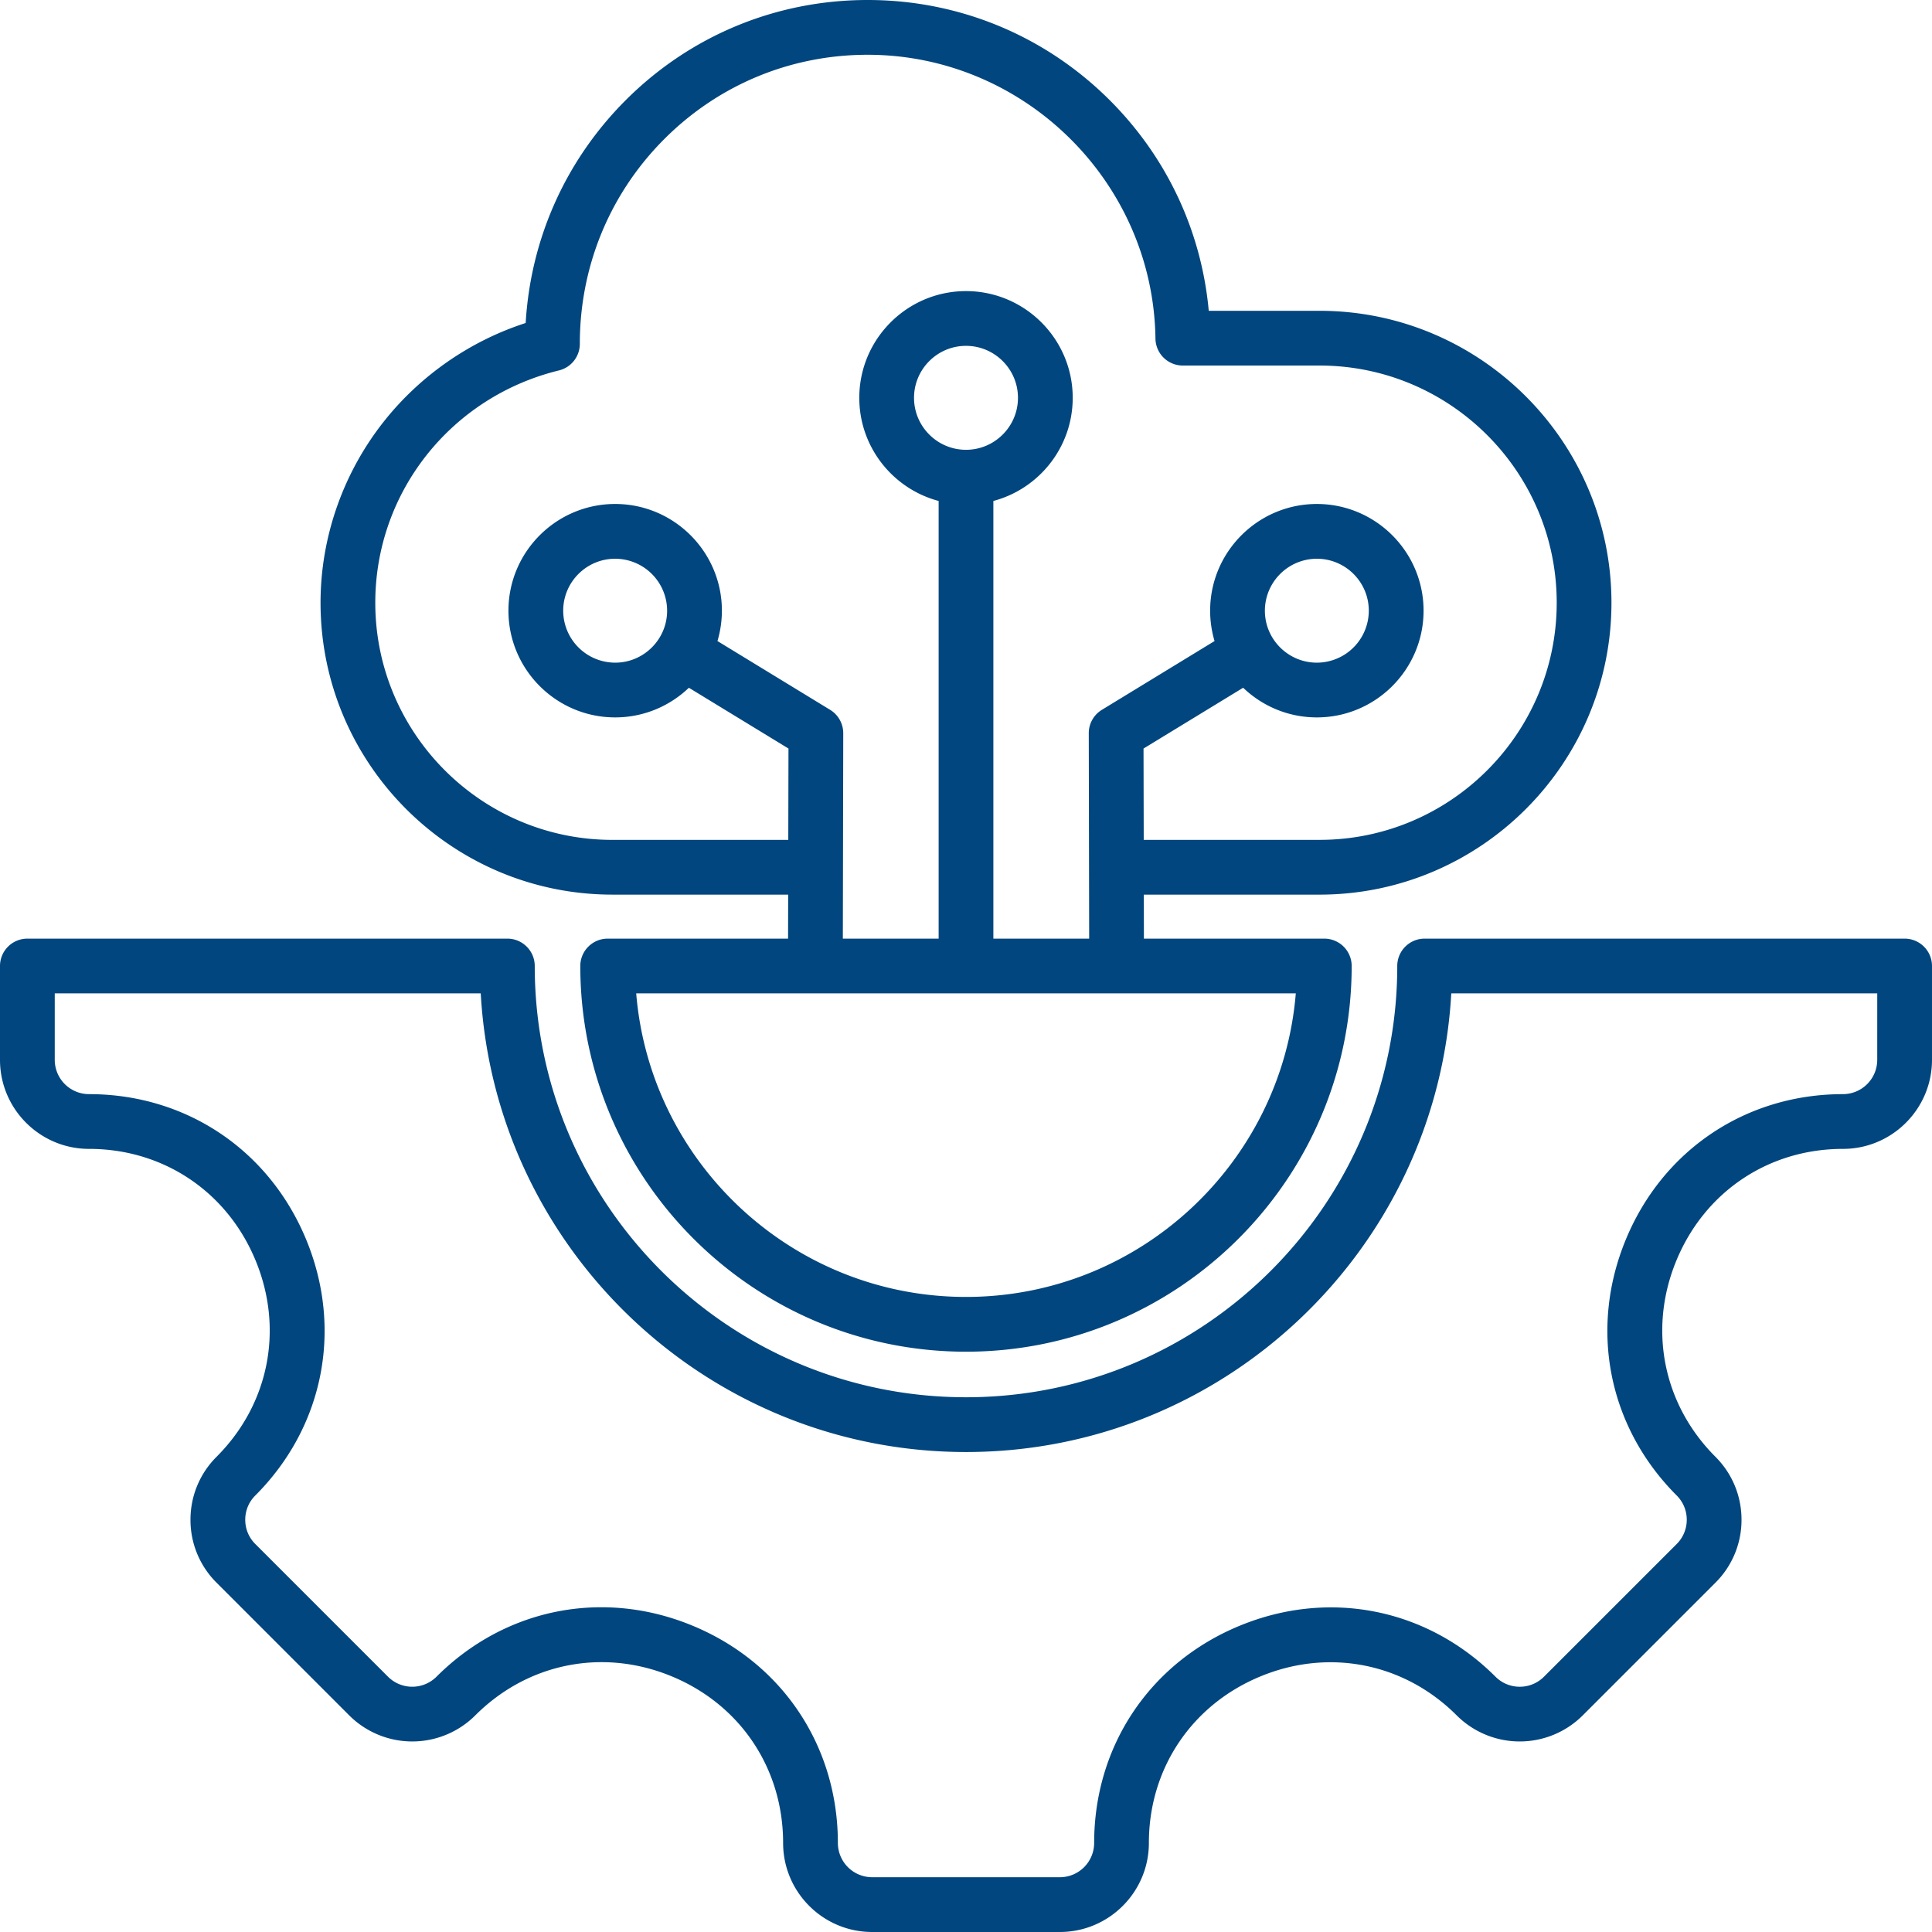
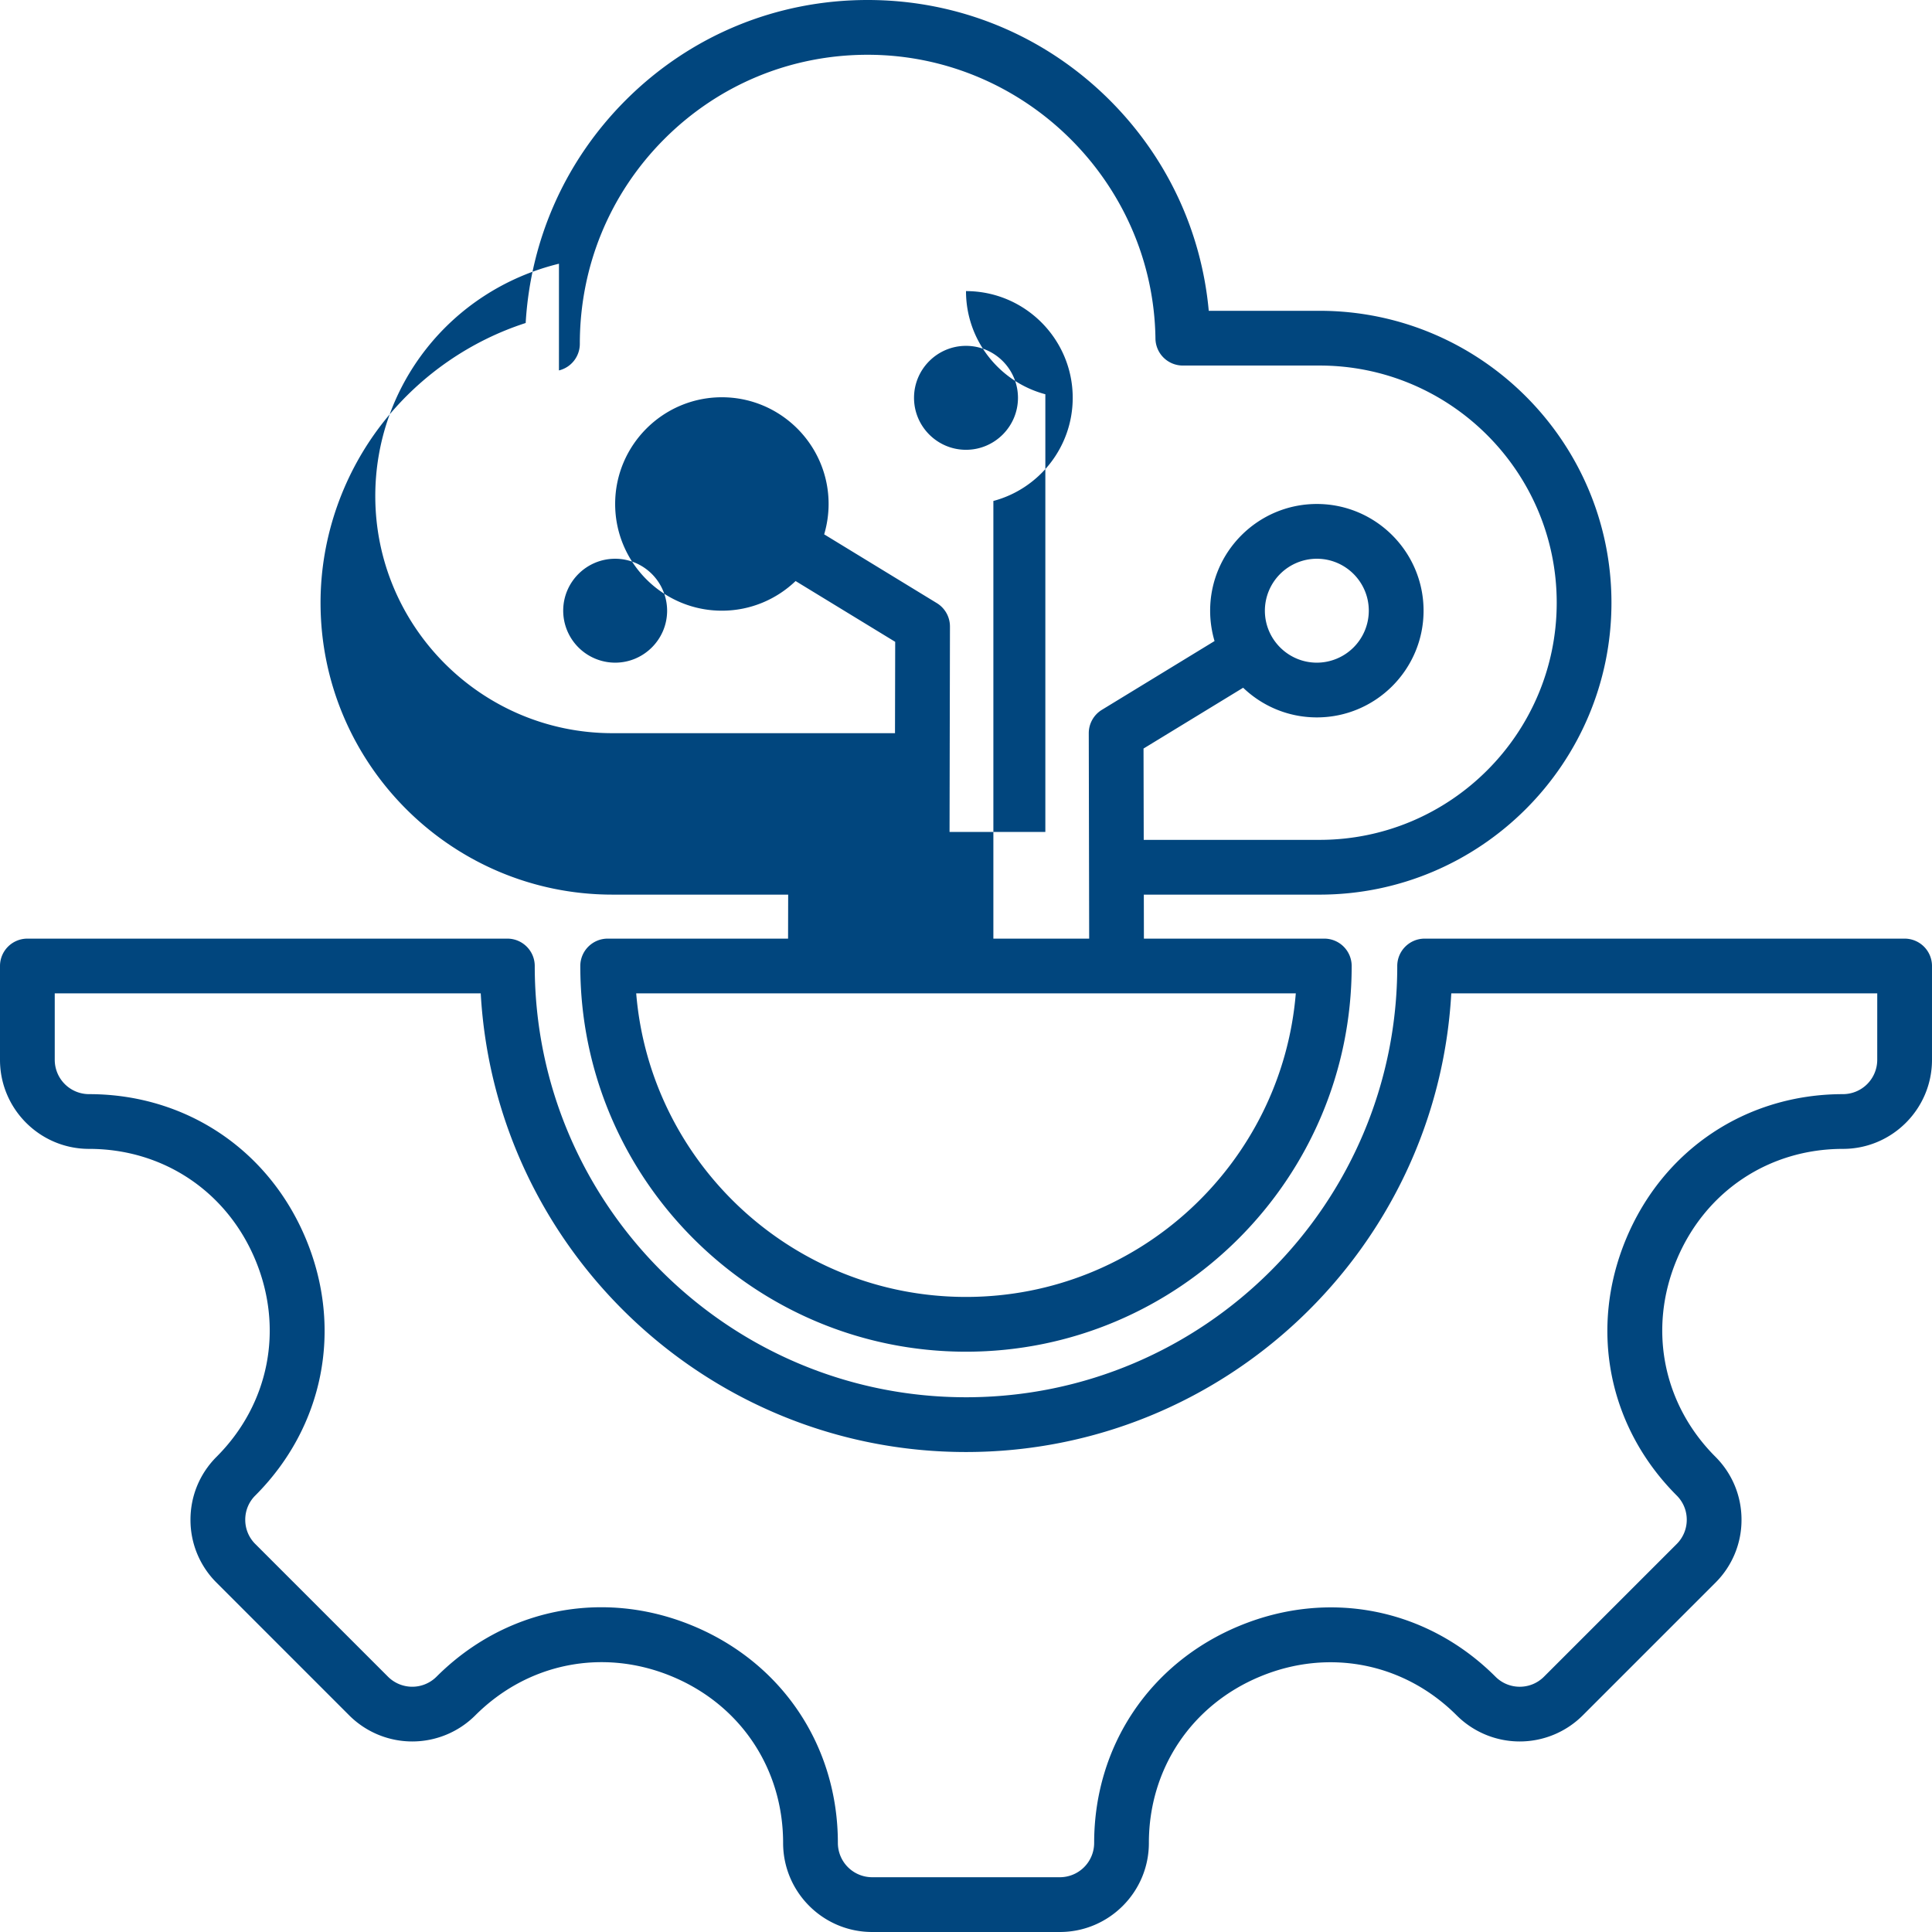
<svg xmlns="http://www.w3.org/2000/svg" width="400" viewBox="0 0 300 300" height="400" preserveAspectRatio="xMidYMid meet">
-   <path fill="#01467e" d="M95.102 138.918h27.285l-.016 6.832H94.363c-2.348 0-4.254 1.902-4.254 4.25 0 33.023 26.867 59.891 59.891 59.891s59.887-26.867 59.887-59.891a4.25 4.25 0 0 0-4.25-4.25h-28.012l-.012-6.832h27.285c24.992 0 45.328-20.336 45.328-45.328s-20.336-45.328-45.328-45.328h-17.203c-1.141-12.469-6.594-24.031-15.598-32.926C162.078 5.449 148.809 0 134.727 0c-14.219 0-27.582 5.543-37.621 15.609-9.281 9.309-14.711 21.473-15.48 34.547-8.523 2.754-16.191 8.027-21.84 15.066-6.457 8.051-10.012 18.121-10.012 28.367 0 24.992 20.332 45.328 45.328 45.328zM150 201.387c-26.902 0-49.043-20.781-51.211-47.137h102.422c-2.168 26.355-24.309 47.137-51.211 47.137zm0-131.543c-4.449 0-8.07-3.621-8.07-8.07s3.621-8.07 8.07-8.07 8.07 3.621 8.07 8.07-3.621 8.07-8.07 8.07zM86.793 57.52a4.25 4.25 0 0 0 3.242-4.129c-.004-12.023 4.648-23.309 13.094-31.777 8.43-8.453 19.652-13.109 31.598-13.109 24.309 0 44.355 19.766 44.691 44.066a4.25 4.25 0 0 0 4.25 4.191h21.23c20.309 0 36.828 16.52 36.828 36.828s-16.52 36.824-36.828 36.824h-27.301l-.031-14.18 15.469-9.441c2.977 2.852 7.008 4.605 11.445 4.605 9.137 0 16.57-7.434 16.57-16.57s-7.434-16.57-16.57-16.57-16.57 7.434-16.57 16.57a16.64 16.64 0 0 0 .684 4.715l-17.496 10.68a4.25 4.25 0 0 0-2.035 3.637l.063 31.891H154.25V77.789c7.086-1.883 12.32-8.348 12.32-16.016 0-9.137-7.434-16.57-16.57-16.57s-16.57 7.434-16.57 16.57c0 7.668 5.234 14.133 12.32 16.016v67.961h-14.875l.063-31.891a4.25 4.25 0 0 0-2.035-3.637l-17.496-10.68a16.62 16.62 0 0 0 .688-4.715c0-9.137-7.437-16.57-16.574-16.57s-16.57 7.434-16.57 16.57 7.434 16.57 16.57 16.57c4.438 0 8.469-1.754 11.449-4.602l15.465 9.438-.031 14.184H95.102c-20.305 0-36.828-16.523-36.828-36.828 0-17.125 11.73-31.957 28.52-36.07zM196.41 94.828a8.08 8.08 0 0 1 8.07-8.066c4.449 0 8.066 3.617 8.066 8.066a8.08 8.08 0 0 1-8.066 8.07c-4.449 0-8.07-3.621-8.07-8.07zm-92.82 0c0 4.449-3.621 8.07-8.07 8.07a8.08 8.08 0 0 1-8.066-8.07c0-4.449 3.617-8.066 8.066-8.066a8.08 8.08 0 0 1 8.07 8.066zm192.16 50.922h-74.531c-2.348 0-4.254 1.902-4.254 4.25 0 36.926-30.039 66.965-66.965 66.965S83.035 186.926 83.035 150c0-2.348-1.906-4.25-4.254-4.25H4.25A4.25 4.25 0 0 0 0 150v14.574c0 7.625 6.203 13.824 13.824 13.824 11.527 0 21.43 6.629 25.852 17.301s2.102 22.359-6.047 30.508c-2.613 2.613-4.051 6.086-4.051 9.777a13.72 13.72 0 0 0 4.051 9.777l20.609 20.613a13.85 13.85 0 0 0 19.551 0c8.164-8.164 19.855-10.488 30.523-6.07s17.289 14.328 17.289 25.871c0 7.621 6.199 13.824 13.824 13.824h29.148c7.625 0 13.824-6.203 13.824-13.824 0-11.527 6.629-21.43 17.297-25.852s22.363-2.102 30.512 6.051a13.85 13.85 0 0 0 19.551 0l20.613-20.613a13.72 13.72 0 0 0 4.051-9.777c0-3.691-1.437-7.164-4.051-9.777-8.148-8.148-10.469-19.84-6.047-30.508s14.324-17.301 25.852-17.301c7.621 0 13.824-6.199 13.824-13.824V150a4.25 4.25 0 0 0-4.25-4.25zm-4.254 18.824a5.33 5.33 0 0 1-5.32 5.324c-15.031 0-27.945 8.641-33.707 22.547s-2.738 29.148 7.891 39.777c1.004 1.004 1.559 2.34 1.559 3.762a5.3 5.3 0 0 1-1.559 3.766l-20.613 20.609c-2.074 2.078-5.449 2.078-7.527 0-10.629-10.625-25.867-13.648-39.777-7.891s-22.543 18.676-22.543 33.707a5.33 5.33 0 0 1-5.324 5.32h-29.148a5.33 5.33 0 0 1-5.324-5.32c0-15.047-8.637-27.969-22.535-33.727-4.66-1.934-9.469-2.875-14.203-2.875-9.398 0-18.512 3.715-25.586 10.785a5.33 5.33 0 0 1-7.527.004L39.641 239.75a5.28 5.28 0 0 1-1.559-3.766 5.27 5.27 0 0 1 1.559-3.762c10.625-10.629 13.648-25.871 7.887-39.777s-18.676-22.547-33.703-22.547a5.33 5.33 0 0 1-5.324-5.324V154.25h66.148c2.215 39.645 35.164 71.219 75.352 71.219s73.137-31.574 75.352-71.219h66.145zm0 0" />
+   <path fill="#01467e" d="M95.102 138.918h27.285l-.016 6.832H94.363c-2.348 0-4.254 1.902-4.254 4.25 0 33.023 26.867 59.891 59.891 59.891s59.887-26.867 59.887-59.891a4.25 4.25 0 0 0-4.25-4.25h-28.012l-.012-6.832h27.285c24.992 0 45.328-20.336 45.328-45.328s-20.336-45.328-45.328-45.328h-17.203c-1.141-12.469-6.594-24.031-15.598-32.926C162.078 5.449 148.809 0 134.727 0c-14.219 0-27.582 5.543-37.621 15.609-9.281 9.309-14.711 21.473-15.48 34.547-8.523 2.754-16.191 8.027-21.84 15.066-6.457 8.051-10.012 18.121-10.012 28.367 0 24.992 20.332 45.328 45.328 45.328zM150 201.387c-26.902 0-49.043-20.781-51.211-47.137h102.422c-2.168 26.355-24.309 47.137-51.211 47.137zm0-131.543c-4.449 0-8.07-3.621-8.07-8.07s3.621-8.07 8.07-8.07 8.07 3.621 8.07 8.07-3.621 8.07-8.07 8.07zM86.793 57.52a4.25 4.25 0 0 0 3.242-4.129c-.004-12.023 4.648-23.309 13.094-31.777 8.43-8.453 19.652-13.109 31.598-13.109 24.309 0 44.355 19.766 44.691 44.066a4.25 4.25 0 0 0 4.25 4.191h21.23c20.309 0 36.828 16.52 36.828 36.828s-16.52 36.824-36.828 36.824h-27.301l-.031-14.18 15.469-9.441c2.977 2.852 7.008 4.605 11.445 4.605 9.137 0 16.57-7.434 16.57-16.57s-7.434-16.57-16.57-16.57-16.57 7.434-16.57 16.57a16.64 16.64 0 0 0 .684 4.715l-17.496 10.68a4.25 4.25 0 0 0-2.035 3.637l.063 31.891H154.25V77.789c7.086-1.883 12.32-8.348 12.32-16.016 0-9.137-7.434-16.57-16.57-16.57c0 7.668 5.234 14.133 12.32 16.016v67.961h-14.875l.063-31.891a4.25 4.25 0 0 0-2.035-3.637l-17.496-10.68a16.62 16.62 0 0 0 .688-4.715c0-9.137-7.437-16.57-16.574-16.57s-16.57 7.434-16.57 16.57 7.434 16.57 16.57 16.57c4.438 0 8.469-1.754 11.449-4.602l15.465 9.438-.031 14.184H95.102c-20.305 0-36.828-16.523-36.828-36.828 0-17.125 11.73-31.957 28.52-36.07zM196.41 94.828a8.08 8.08 0 0 1 8.07-8.066c4.449 0 8.066 3.617 8.066 8.066a8.08 8.08 0 0 1-8.066 8.07c-4.449 0-8.07-3.621-8.07-8.07zm-92.82 0c0 4.449-3.621 8.07-8.07 8.07a8.08 8.08 0 0 1-8.066-8.07c0-4.449 3.617-8.066 8.066-8.066a8.08 8.08 0 0 1 8.07 8.066zm192.16 50.922h-74.531c-2.348 0-4.254 1.902-4.254 4.25 0 36.926-30.039 66.965-66.965 66.965S83.035 186.926 83.035 150c0-2.348-1.906-4.25-4.254-4.25H4.25A4.25 4.25 0 0 0 0 150v14.574c0 7.625 6.203 13.824 13.824 13.824 11.527 0 21.43 6.629 25.852 17.301s2.102 22.359-6.047 30.508c-2.613 2.613-4.051 6.086-4.051 9.777a13.72 13.72 0 0 0 4.051 9.777l20.609 20.613a13.85 13.85 0 0 0 19.551 0c8.164-8.164 19.855-10.488 30.523-6.07s17.289 14.328 17.289 25.871c0 7.621 6.199 13.824 13.824 13.824h29.148c7.625 0 13.824-6.203 13.824-13.824 0-11.527 6.629-21.43 17.297-25.852s22.363-2.102 30.512 6.051a13.85 13.85 0 0 0 19.551 0l20.613-20.613a13.72 13.72 0 0 0 4.051-9.777c0-3.691-1.437-7.164-4.051-9.777-8.148-8.148-10.469-19.84-6.047-30.508s14.324-17.301 25.852-17.301c7.621 0 13.824-6.199 13.824-13.824V150a4.25 4.25 0 0 0-4.25-4.25zm-4.254 18.824a5.33 5.33 0 0 1-5.32 5.324c-15.031 0-27.945 8.641-33.707 22.547s-2.738 29.148 7.891 39.777c1.004 1.004 1.559 2.34 1.559 3.762a5.3 5.3 0 0 1-1.559 3.766l-20.613 20.609c-2.074 2.078-5.449 2.078-7.527 0-10.629-10.625-25.867-13.648-39.777-7.891s-22.543 18.676-22.543 33.707a5.33 5.33 0 0 1-5.324 5.32h-29.148a5.33 5.33 0 0 1-5.324-5.32c0-15.047-8.637-27.969-22.535-33.727-4.66-1.934-9.469-2.875-14.203-2.875-9.398 0-18.512 3.715-25.586 10.785a5.33 5.33 0 0 1-7.527.004L39.641 239.75a5.28 5.28 0 0 1-1.559-3.766 5.27 5.27 0 0 1 1.559-3.762c10.625-10.629 13.648-25.871 7.887-39.777s-18.676-22.547-33.703-22.547a5.33 5.33 0 0 1-5.324-5.324V154.25h66.148c2.215 39.645 35.164 71.219 75.352 71.219s73.137-31.574 75.352-71.219h66.145zm0 0" />
</svg>